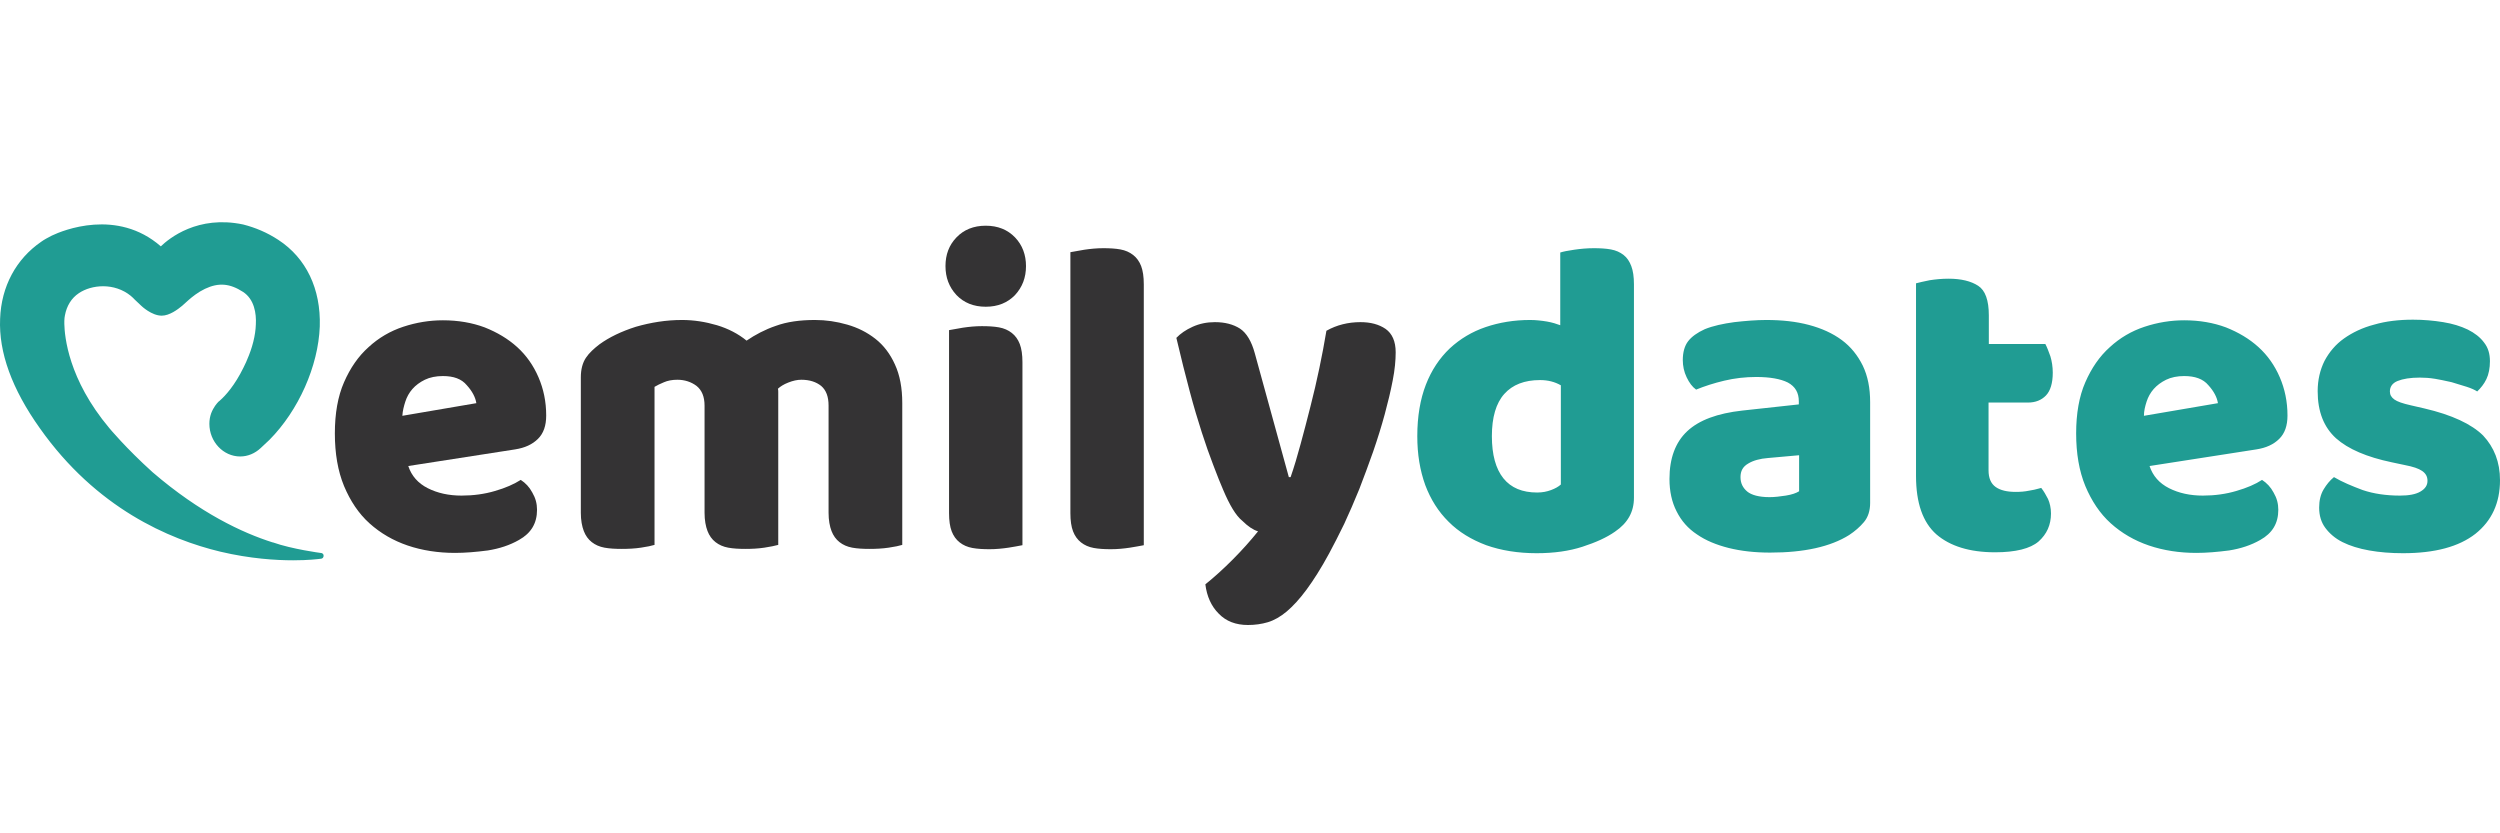
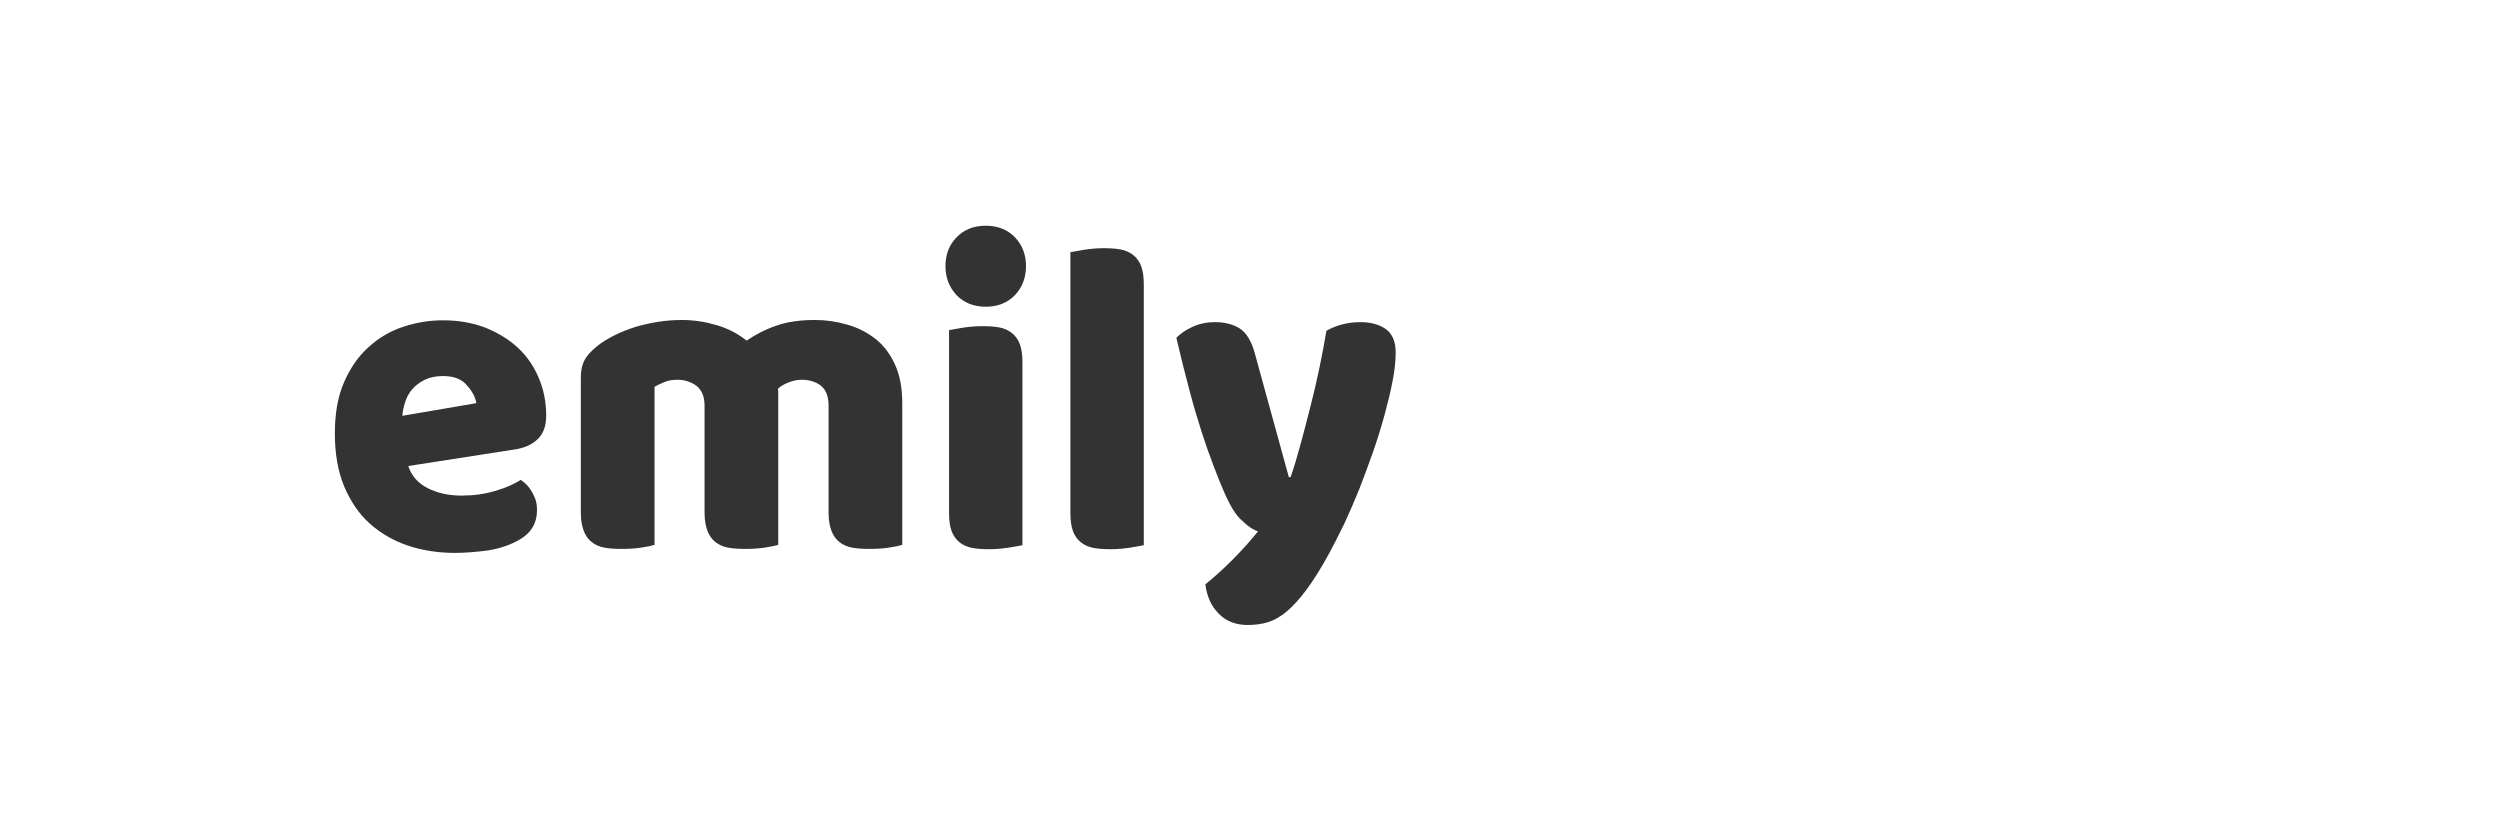
<svg xmlns="http://www.w3.org/2000/svg" width="180" height="60" viewBox="0 0 180 60" fill="none">
  <path fill-rule="evenodd" clip-rule="evenodd" d="M68.075 19.157C68.075 18.336 68.331 17.648 68.864 17.094C69.396 16.539 70.1 16.251 70.973 16.251C71.847 16.251 72.55 16.539 73.083 17.094C73.616 17.648 73.872 18.358 73.872 19.157C73.872 19.977 73.616 20.665 73.083 21.242C72.55 21.797 71.847 22.085 70.973 22.085C70.1 22.085 69.396 21.797 68.864 21.242C68.331 20.665 68.075 19.977 68.075 19.157ZM73.616 39.255L73.537 39.269C73.308 39.313 72.995 39.373 72.614 39.432C72.166 39.498 71.719 39.543 71.25 39.543C70.803 39.543 70.376 39.521 70.014 39.454C69.652 39.388 69.353 39.255 69.098 39.055C68.842 38.855 68.65 38.589 68.522 38.256C68.394 37.924 68.331 37.48 68.331 36.947V23.771L68.409 23.756C68.638 23.712 68.951 23.653 69.332 23.593C69.78 23.527 70.227 23.483 70.696 23.483C71.144 23.483 71.57 23.505 71.932 23.571C72.294 23.638 72.593 23.771 72.849 23.971C73.104 24.17 73.296 24.436 73.424 24.769C73.552 25.102 73.616 25.546 73.616 26.078V39.255ZM49.108 23.039C49.961 23.039 50.792 23.172 51.623 23.416C52.432 23.66 53.157 24.037 53.754 24.525C54.372 24.104 55.075 23.727 55.864 23.46C56.652 23.172 57.59 23.039 58.677 23.039C59.465 23.039 60.232 23.15 60.999 23.372C61.767 23.593 62.427 23.926 63.024 24.392C63.621 24.858 64.09 25.479 64.431 26.233C64.793 27.01 64.963 27.941 64.963 29.028V39.232C64.75 39.299 64.431 39.365 63.983 39.432C63.535 39.499 63.067 39.521 62.598 39.521C62.15 39.521 61.724 39.499 61.362 39.432C60.999 39.365 60.701 39.232 60.445 39.033C60.19 38.833 59.998 38.567 59.87 38.234C59.742 37.901 59.657 37.458 59.657 36.925V29.206C59.657 28.562 59.486 28.097 59.124 27.786C58.762 27.498 58.293 27.342 57.696 27.342C57.398 27.342 57.1 27.409 56.759 27.542C56.418 27.675 56.183 27.83 56.013 27.986C56.034 28.074 56.034 28.163 56.034 28.23V28.451V39.232C55.8 39.299 55.459 39.365 55.032 39.432C54.585 39.499 54.137 39.521 53.669 39.521C53.221 39.521 52.795 39.499 52.432 39.432C52.07 39.365 51.772 39.232 51.516 39.033C51.26 38.833 51.069 38.567 50.941 38.234C50.813 37.901 50.728 37.458 50.728 36.925V29.206C50.728 28.562 50.536 28.097 50.152 27.786C49.769 27.498 49.3 27.342 48.767 27.342C48.383 27.342 48.064 27.409 47.808 27.52C47.531 27.631 47.318 27.742 47.126 27.853V39.232C46.913 39.299 46.593 39.365 46.146 39.432C45.698 39.499 45.229 39.521 44.761 39.521C44.313 39.521 43.887 39.499 43.525 39.432C43.162 39.365 42.864 39.232 42.608 39.033C42.352 38.833 42.161 38.567 42.033 38.234C41.905 37.901 41.82 37.458 41.82 36.925V27.165C41.82 26.588 41.948 26.122 42.182 25.767C42.416 25.413 42.757 25.102 43.162 24.791C43.865 24.281 44.739 23.86 45.783 23.527C46.87 23.216 47.957 23.039 49.108 23.039ZM29.353 39.277C30.397 39.632 31.548 39.809 32.763 39.809C33.487 39.809 34.276 39.743 35.128 39.632C35.959 39.499 36.705 39.255 37.366 38.877C38.239 38.389 38.666 37.68 38.666 36.703C38.666 36.26 38.559 35.861 38.325 35.461C38.112 35.062 37.835 34.774 37.494 34.552C37.004 34.862 36.407 35.129 35.64 35.35C34.894 35.572 34.084 35.683 33.231 35.683C32.315 35.683 31.505 35.506 30.802 35.151C30.099 34.796 29.63 34.263 29.395 33.553L37.089 32.356C37.792 32.245 38.325 32.001 38.73 31.601C39.135 31.202 39.326 30.648 39.326 29.916C39.326 28.917 39.135 28.008 38.772 27.165C38.41 26.322 37.899 25.59 37.238 24.991C36.577 24.392 35.789 23.926 34.894 23.571C33.999 23.238 32.997 23.061 31.889 23.061C30.93 23.061 29.971 23.216 29.033 23.527C28.096 23.837 27.264 24.325 26.54 24.991C25.794 25.656 25.218 26.499 24.771 27.52C24.323 28.54 24.11 29.782 24.11 31.202C24.11 32.644 24.323 33.908 24.771 34.995C25.218 36.06 25.815 36.97 26.604 37.68C27.392 38.389 28.309 38.922 29.353 39.277ZM30.589 27.342C30.951 27.165 31.399 27.076 31.889 27.076C32.656 27.076 33.232 27.276 33.615 27.742C33.999 28.163 34.233 28.607 34.297 29.028L28.969 29.938C28.991 29.583 29.076 29.25 29.183 28.917C29.289 28.585 29.46 28.274 29.694 28.008C29.928 27.742 30.227 27.52 30.589 27.342ZM82.353 39.255L82.275 39.27C82.046 39.313 81.733 39.373 81.352 39.432C80.904 39.499 80.457 39.543 79.988 39.543C79.54 39.543 79.114 39.521 78.752 39.454C78.389 39.388 78.091 39.255 77.835 39.055C77.58 38.855 77.388 38.589 77.26 38.256C77.132 37.924 77.068 37.48 77.068 36.948V18.159L77.146 18.144C77.376 18.1 77.689 18.041 78.07 17.981C78.517 17.915 78.965 17.87 79.434 17.87C79.881 17.87 80.308 17.892 80.67 17.959C81.032 18.026 81.33 18.159 81.586 18.358C81.842 18.558 82.034 18.824 82.162 19.157C82.289 19.49 82.353 19.933 82.353 20.466V39.255ZM87.425 33.665C87.648 34.246 87.857 34.789 88.065 35.262C88.534 36.371 88.981 37.125 89.45 37.502C89.855 37.901 90.217 38.146 90.579 38.257C90.025 38.944 89.429 39.61 88.768 40.275C88.107 40.941 87.447 41.539 86.786 42.072C86.893 42.937 87.212 43.647 87.745 44.179C88.278 44.734 88.981 45 89.855 45C90.345 45 90.835 44.934 91.283 44.8C91.73 44.667 92.199 44.401 92.647 44.024C93.094 43.647 93.584 43.114 94.074 42.449C94.564 41.784 95.119 40.918 95.694 39.854C96.035 39.21 96.397 38.523 96.781 37.724C97.143 36.948 97.505 36.105 97.868 35.217C98.209 34.33 98.55 33.421 98.869 32.511C99.189 31.579 99.466 30.692 99.701 29.827C99.935 28.962 100.127 28.163 100.276 27.387C100.425 26.633 100.489 25.945 100.489 25.368C100.489 24.57 100.233 24.015 99.764 23.682C99.274 23.349 98.677 23.194 97.953 23.194C97.079 23.194 96.248 23.394 95.502 23.815C95.353 24.703 95.183 25.612 94.991 26.522C94.799 27.431 94.586 28.363 94.351 29.272C94.117 30.204 93.883 31.091 93.648 31.956C93.414 32.822 93.179 33.62 92.924 34.352H92.796L90.345 25.435C90.111 24.57 89.748 23.971 89.279 23.66C88.789 23.349 88.193 23.194 87.468 23.194C86.893 23.194 86.36 23.305 85.87 23.527C85.379 23.749 84.996 24.015 84.698 24.326C85.038 25.767 85.358 27.054 85.657 28.163C85.955 29.295 86.253 30.271 86.53 31.136C86.807 32.001 87.084 32.777 87.34 33.443C87.369 33.517 87.397 33.591 87.425 33.665Z" fill="#343334" />
-   <path fill-rule="evenodd" clip-rule="evenodd" d="M19.657 39.055C21.042 39.543 23.066 39.809 23.066 39.809C23.194 39.809 23.301 39.876 23.301 40.009C23.301 40.142 23.216 40.231 23.088 40.231C22.917 40.253 22.214 40.342 21.106 40.342C19.891 40.342 18.016 40.231 15.863 39.72C12.177 38.833 6.934 36.593 2.864 30.825C0.86 28.008 -0.099 25.368 0.008 22.95C0.093 20.621 1.159 18.647 2.97 17.404C3.183 17.249 3.439 17.116 3.737 16.961C4.526 16.584 8.426 14.986 11.58 17.737C12.177 17.16 14.244 15.475 17.504 16.162C18.378 16.384 19.23 16.739 20.04 17.271C22.044 18.58 23.109 20.798 23.024 23.505C22.917 26.366 21.489 29.561 19.401 31.668L18.762 32.267C18.357 32.644 17.845 32.866 17.291 32.866C16.076 32.866 15.075 31.801 15.075 30.515C15.075 30.248 15.117 30.004 15.203 29.76C15.373 29.317 15.608 29.05 15.736 28.917C15.746 28.906 15.762 28.895 15.778 28.884C15.794 28.873 15.81 28.862 15.821 28.851L15.842 28.829C16.226 28.496 16.908 27.742 17.526 26.477L17.653 26.211L17.717 26.078C17.739 26.011 17.76 25.967 17.781 25.923C18.165 25.058 18.399 24.148 18.421 23.349C18.463 22.573 18.314 21.553 17.504 21.02C16.545 20.399 15.736 20.333 14.755 20.798C14.244 21.042 13.839 21.375 13.583 21.597L13.114 22.018C12.795 22.285 12.198 22.728 11.644 22.728C10.919 22.728 10.195 22.041 10.173 22.018L9.704 21.575C9.619 21.486 9.534 21.397 9.449 21.331L9.427 21.309C8.234 20.333 6.593 20.488 5.677 21.109C5.144 21.464 4.803 22.018 4.675 22.706C4.654 22.817 4.632 22.95 4.632 23.105V23.327C4.654 24.215 4.91 27.298 7.872 30.825C7.872 30.825 9.065 32.267 10.983 33.997C14.414 36.948 17.462 38.367 19.635 39.055H19.657ZM102.045 31.402C102.045 29.982 102.258 28.74 102.663 27.697C103.067 26.655 103.643 25.79 104.389 25.08C105.135 24.392 105.987 23.882 106.967 23.549C107.948 23.216 109.013 23.039 110.164 23.039C110.569 23.039 110.974 23.083 111.379 23.15C111.762 23.216 112.103 23.327 112.338 23.416V18.181C112.551 18.114 112.87 18.048 113.339 17.981C113.787 17.915 114.256 17.87 114.746 17.87C115.193 17.87 115.62 17.892 115.982 17.959C116.344 18.026 116.643 18.159 116.898 18.358C117.154 18.558 117.324 18.824 117.452 19.157C117.58 19.49 117.644 19.933 117.644 20.466V35.839C117.644 36.859 117.197 37.657 116.28 38.279C115.684 38.7 114.895 39.055 113.936 39.366C112.977 39.676 111.89 39.831 110.633 39.831C109.29 39.831 108.076 39.632 107.01 39.255C105.944 38.855 105.028 38.301 104.303 37.569C103.558 36.837 103.004 35.949 102.62 34.929C102.236 33.864 102.045 32.711 102.045 31.402ZM110.889 27.365C109.759 27.365 108.907 27.697 108.31 28.363C107.713 29.028 107.415 30.049 107.415 31.402C107.415 32.733 107.692 33.753 108.246 34.441C108.8 35.129 109.61 35.461 110.676 35.461C111.059 35.461 111.379 35.395 111.677 35.284C111.976 35.173 112.21 35.04 112.381 34.885V27.742C111.954 27.498 111.464 27.365 110.889 27.365ZM127.17 23.039C128.3 23.039 129.323 23.15 130.239 23.394C131.155 23.638 131.944 23.993 132.605 24.481C133.265 24.969 133.755 25.59 134.118 26.322C134.48 27.076 134.65 27.941 134.65 28.962V36.216C134.65 36.77 134.501 37.236 134.203 37.591C133.905 37.946 133.542 38.256 133.137 38.523C131.795 39.365 129.898 39.787 127.447 39.787C126.339 39.787 125.359 39.676 124.464 39.454C123.59 39.232 122.823 38.922 122.184 38.478C121.544 38.057 121.054 37.502 120.713 36.815C120.372 36.149 120.202 35.373 120.202 34.485C120.202 32.999 120.628 31.846 121.48 31.047C122.333 30.248 123.654 29.76 125.444 29.561L129.515 29.117V28.895C129.515 28.274 129.259 27.83 128.726 27.542C128.193 27.276 127.426 27.143 126.446 27.143C125.657 27.143 124.89 27.232 124.144 27.409C123.398 27.586 122.716 27.808 122.12 28.052C121.843 27.853 121.629 27.564 121.438 27.165C121.246 26.766 121.161 26.344 121.161 25.923C121.161 25.368 121.289 24.902 121.544 24.57C121.8 24.237 122.205 23.948 122.738 23.704C123.334 23.46 124.059 23.305 124.869 23.194C125.657 23.105 126.446 23.039 127.17 23.039ZM127.405 35.794C127.767 35.794 128.151 35.749 128.577 35.683C129.003 35.616 129.323 35.505 129.536 35.372V32.777L127.298 32.977C126.723 33.021 126.233 33.154 125.87 33.376C125.487 33.598 125.316 33.908 125.316 34.352C125.316 34.796 125.487 35.128 125.806 35.395C126.105 35.639 126.638 35.794 127.405 35.794ZM143.175 33.864C143.175 34.419 143.345 34.818 143.686 35.062C144.027 35.306 144.517 35.417 145.135 35.417C145.455 35.417 145.774 35.395 146.094 35.328C146.364 35.293 146.593 35.23 146.804 35.173L146.804 35.173C146.86 35.157 146.914 35.142 146.968 35.129C147.16 35.373 147.309 35.639 147.458 35.927C147.586 36.215 147.671 36.571 147.671 36.97C147.671 37.791 147.373 38.456 146.776 38.988C146.179 39.499 145.135 39.765 143.643 39.765C141.811 39.765 140.404 39.321 139.424 38.478C138.444 37.613 137.953 36.215 137.953 34.263V20.399C138.188 20.333 138.507 20.266 138.934 20.177C139.36 20.111 139.807 20.066 140.298 20.066C141.214 20.066 141.917 20.244 142.429 20.577C142.94 20.909 143.196 21.619 143.196 22.706V24.769H147.266C147.394 25.013 147.501 25.302 147.629 25.657C147.735 26.011 147.799 26.411 147.799 26.832C147.799 27.586 147.629 28.141 147.309 28.474C146.989 28.806 146.563 28.984 146.009 28.984H143.175V33.864ZM158.135 39.809C156.92 39.809 155.77 39.632 154.725 39.277C153.681 38.922 152.765 38.389 151.976 37.68C151.188 36.97 150.591 36.06 150.144 34.995C149.696 33.908 149.483 32.644 149.483 31.202C149.483 29.782 149.696 28.54 150.144 27.52C150.591 26.499 151.166 25.656 151.912 24.991C152.637 24.325 153.468 23.837 154.406 23.527C155.343 23.216 156.302 23.061 157.261 23.061C158.37 23.061 159.371 23.238 160.266 23.571C161.161 23.926 161.95 24.392 162.61 24.991C163.271 25.59 163.783 26.322 164.145 27.165C164.507 28.008 164.699 28.917 164.699 29.916C164.699 30.648 164.507 31.202 164.102 31.601C163.697 32.001 163.164 32.245 162.461 32.356L154.768 33.553C155.002 34.263 155.471 34.796 156.174 35.151C156.878 35.506 157.688 35.683 158.604 35.683C159.456 35.683 160.266 35.572 161.012 35.35C161.779 35.129 162.397 34.862 162.866 34.552C163.207 34.774 163.484 35.062 163.697 35.461C163.932 35.861 164.038 36.26 164.038 36.703C164.038 37.68 163.612 38.389 162.738 38.877C162.078 39.255 161.332 39.499 160.501 39.632C159.648 39.743 158.86 39.809 158.135 39.809ZM157.261 27.076C156.771 27.076 156.324 27.165 155.961 27.342C155.599 27.52 155.301 27.742 155.066 28.008C154.832 28.274 154.661 28.585 154.555 28.917C154.448 29.25 154.363 29.583 154.363 29.938L159.691 29.028C159.627 28.607 159.392 28.163 159.009 27.742C158.625 27.276 158.028 27.076 157.261 27.076ZM180 34.574C180 36.216 179.403 37.502 178.231 38.434C177.038 39.366 175.312 39.831 173.01 39.831C172.136 39.831 171.326 39.765 170.581 39.632C169.835 39.499 169.195 39.299 168.663 39.033C168.13 38.767 167.725 38.412 167.427 38.012C167.128 37.613 166.979 37.125 166.979 36.548C166.979 36.038 167.086 35.594 167.299 35.24C167.512 34.885 167.746 34.596 168.045 34.352C168.641 34.707 169.345 34.996 170.112 35.284C170.9 35.55 171.795 35.683 172.797 35.683C173.436 35.683 173.926 35.594 174.267 35.395C174.608 35.195 174.779 34.951 174.779 34.618C174.779 34.308 174.651 34.086 174.395 33.909C174.139 33.731 173.735 33.598 173.159 33.487L172.221 33.288C170.41 32.91 169.067 32.334 168.194 31.557C167.32 30.759 166.872 29.649 166.872 28.163C166.872 27.365 167.043 26.633 167.363 25.989C167.704 25.346 168.172 24.791 168.769 24.37C169.366 23.948 170.09 23.593 170.943 23.372C171.774 23.128 172.712 23.017 173.735 23.017C174.502 23.017 175.226 23.083 175.908 23.194C176.59 23.305 177.166 23.483 177.677 23.727C178.167 23.971 178.572 24.281 178.849 24.658C179.148 25.035 179.275 25.479 179.275 26.012C179.275 26.5 179.19 26.943 179.02 27.298C178.849 27.653 178.615 27.941 178.359 28.185C178.189 28.075 177.954 27.964 177.613 27.853C177.272 27.742 176.91 27.631 176.526 27.52L176.347 27.48L176.346 27.48C176.006 27.405 175.677 27.332 175.333 27.276C174.928 27.209 174.566 27.187 174.225 27.187C173.543 27.187 173.01 27.276 172.626 27.431C172.243 27.587 172.072 27.853 172.072 28.185C172.072 28.429 172.179 28.607 172.392 28.762C172.605 28.917 172.989 29.05 173.585 29.184L174.544 29.405C176.548 29.871 177.954 30.537 178.785 31.358C179.574 32.2 180 33.265 180 34.574Z" fill="#209C93" />
</svg>